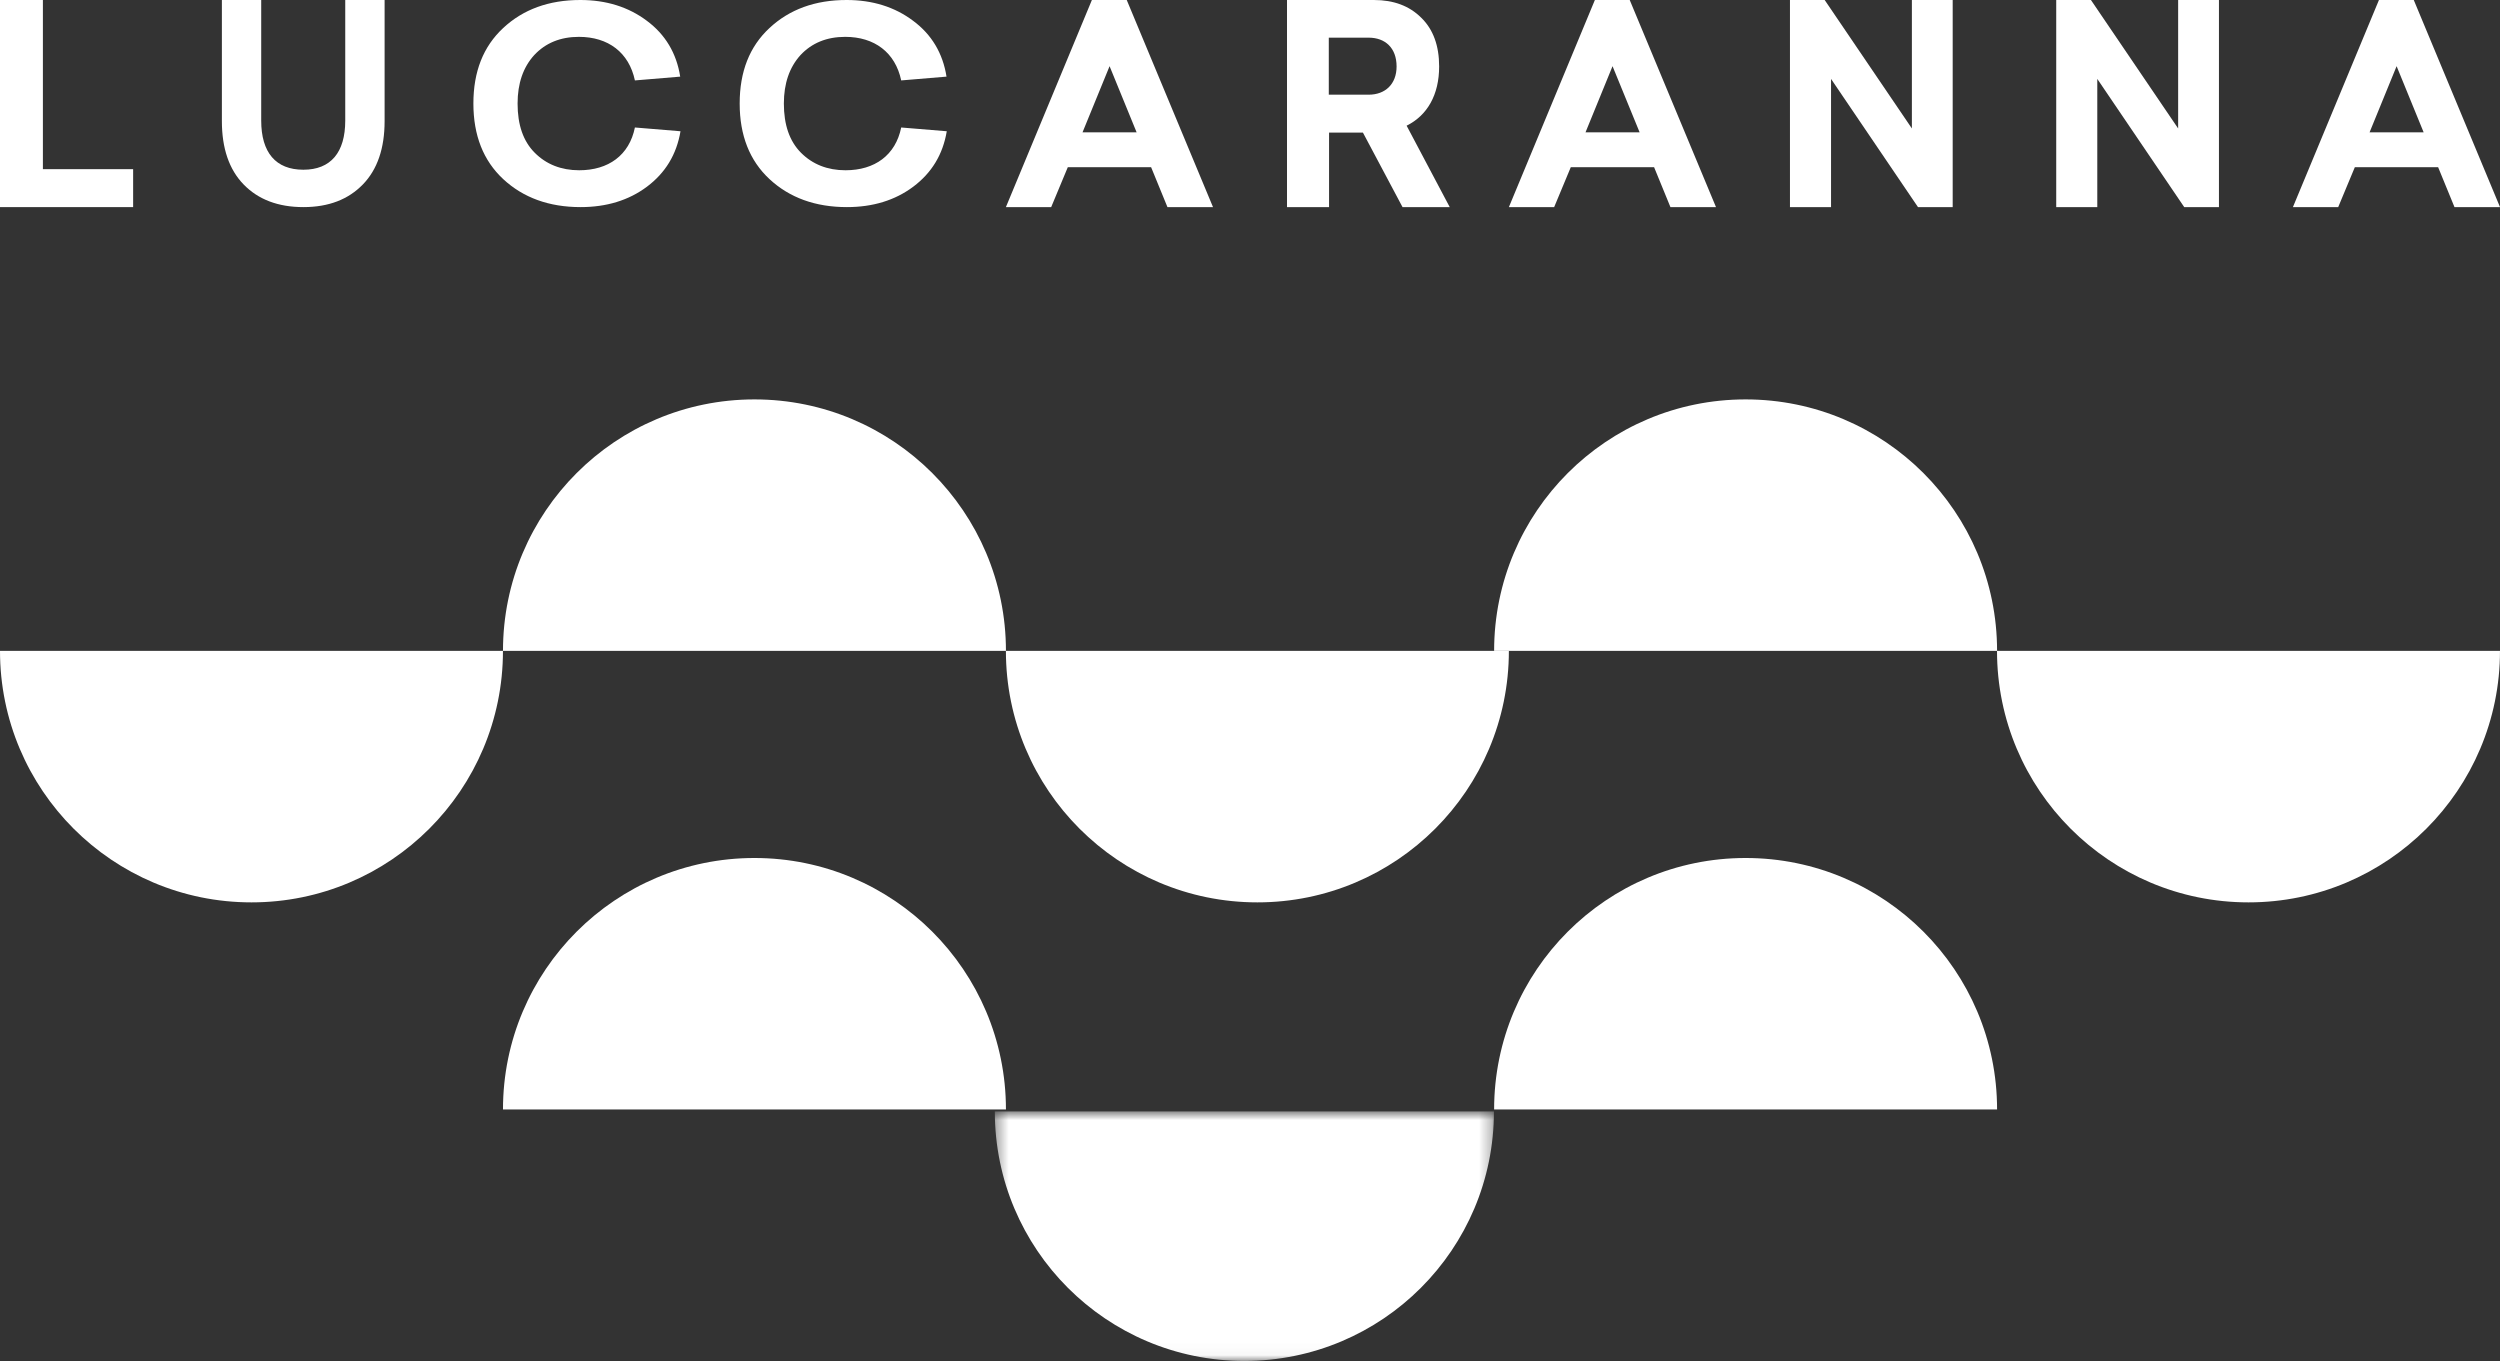
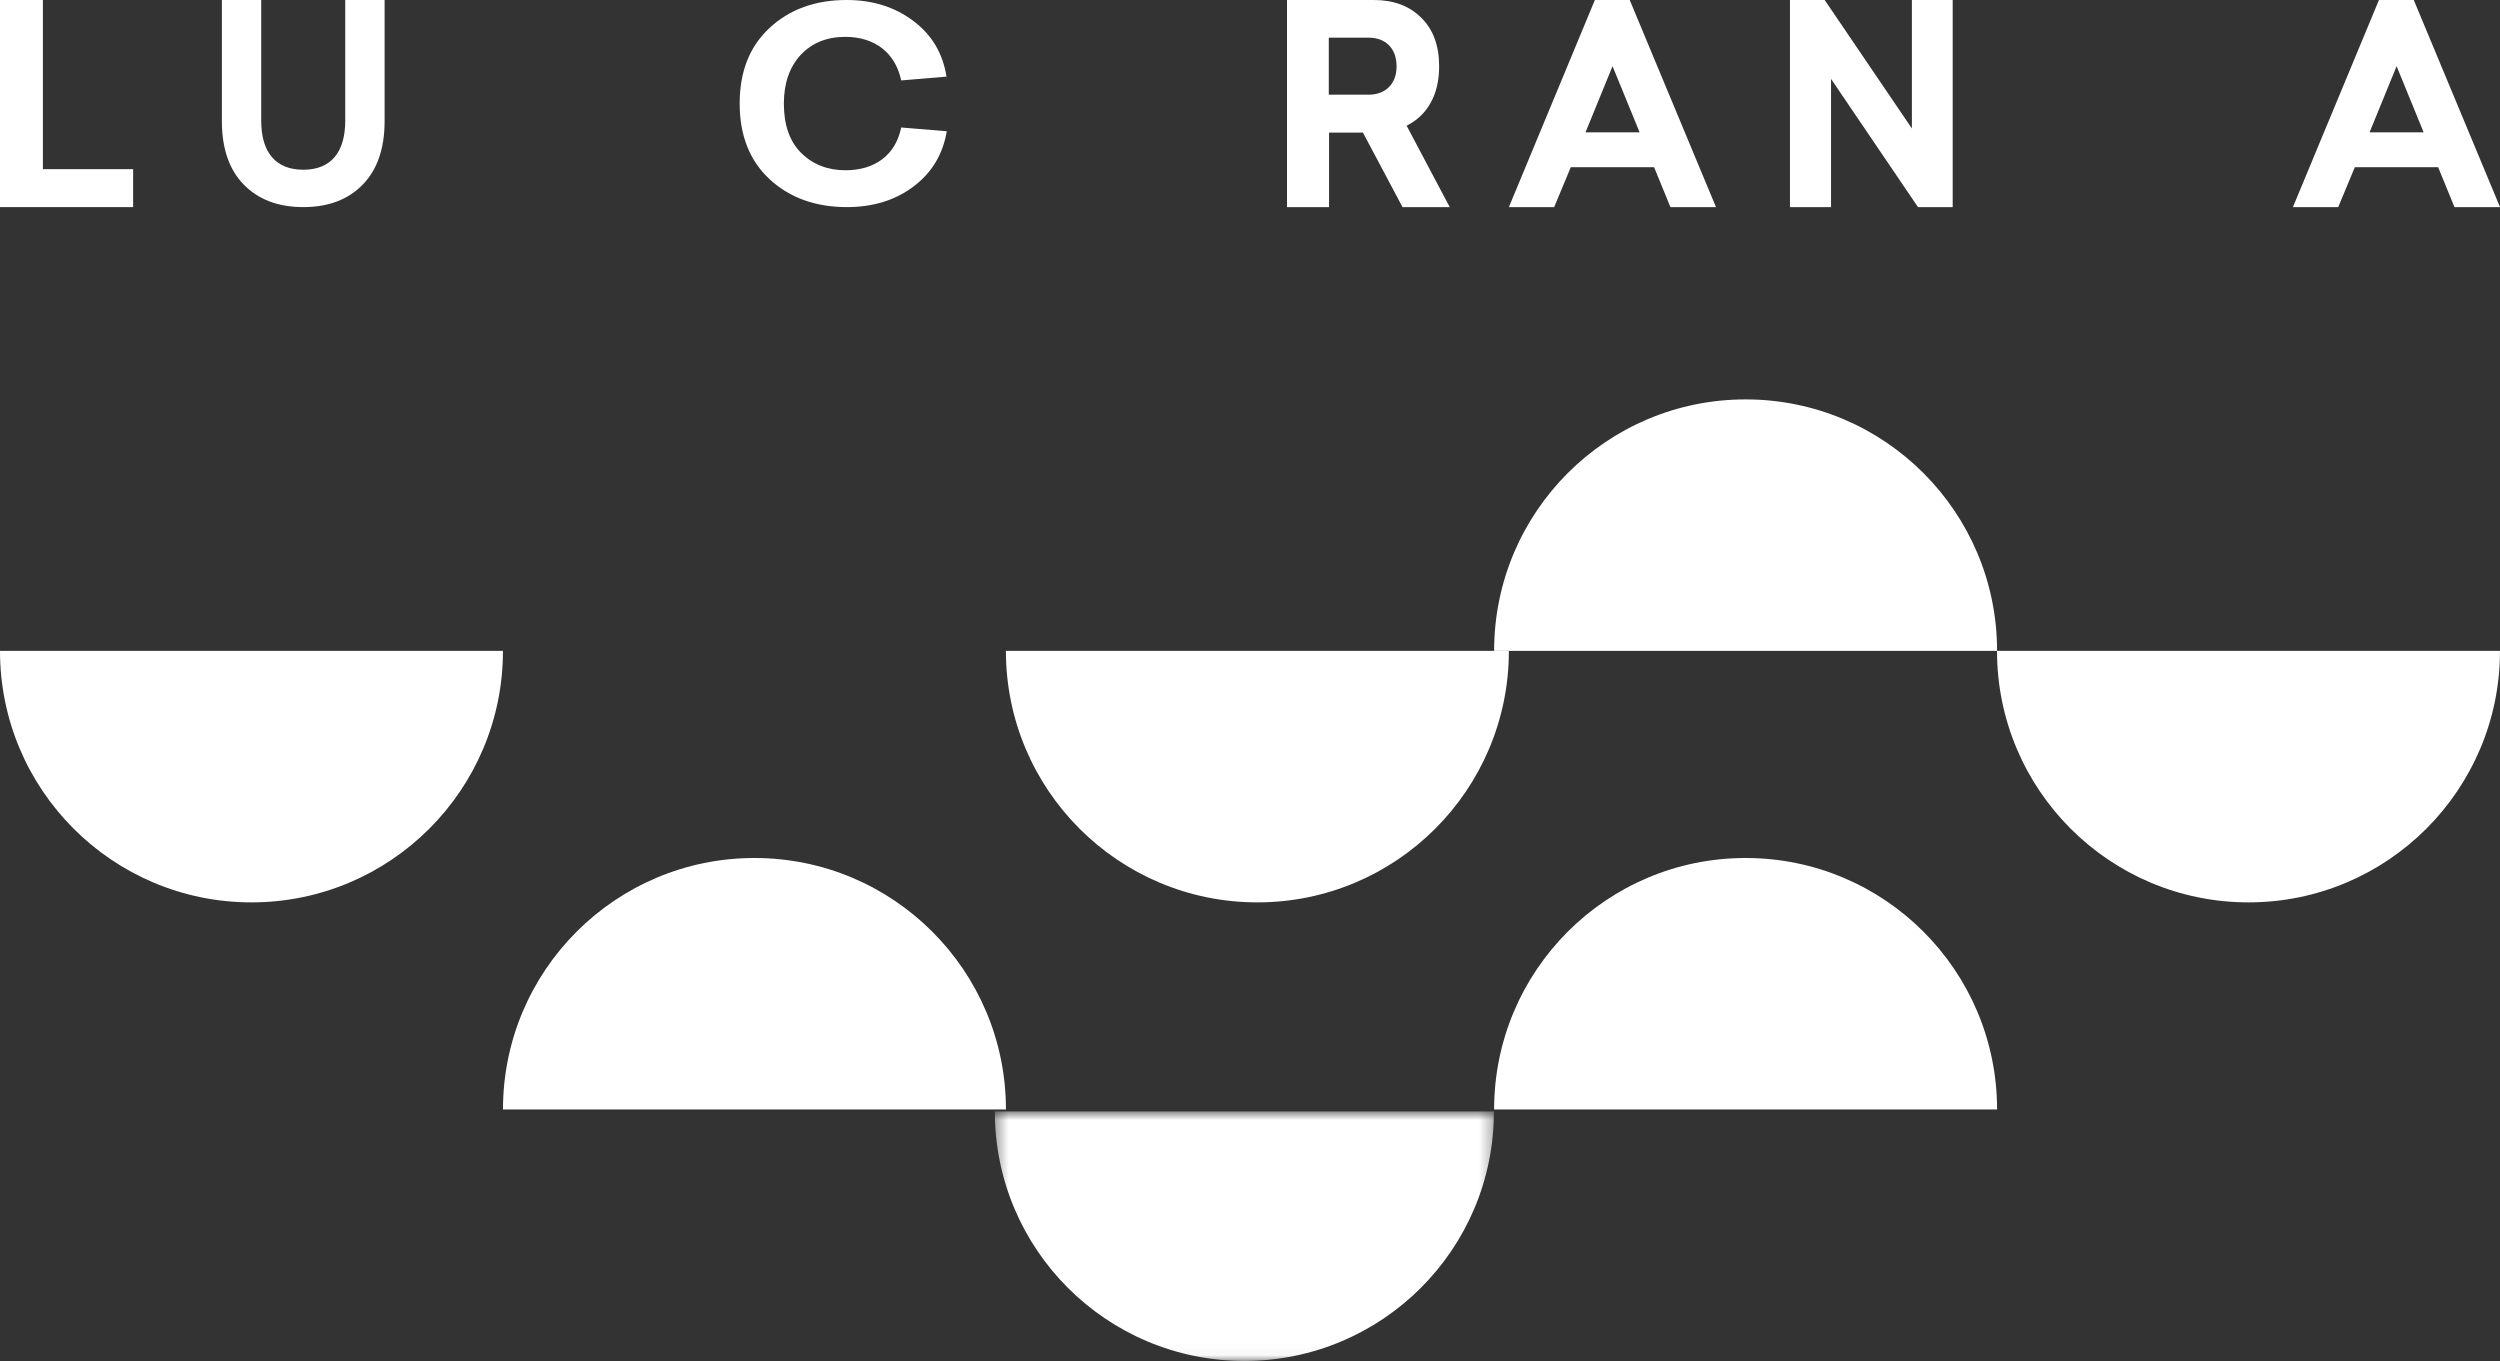
<svg xmlns="http://www.w3.org/2000/svg" width="202" height="110" viewBox="0 0 202 110" fill="none">
  <rect x="0" y="0" width="202" height="110" fill="#333333" stroke="none" />
  <g id="Luccaranna_logo Copy">
-     <path id="Fill 1" fill-rule="evenodd" clip-rule="evenodd" d="M60.96 32.272C49.738 32.272 40.641 41.37 40.641 52.592H81.28C81.28 41.37 72.181 32.272 60.96 32.272Z" fill="white" />
    <path id="Fill 3" fill-rule="evenodd" clip-rule="evenodd" d="M141.045 32.272C129.823 32.272 120.725 41.37 120.725 52.592H161.364C161.364 41.37 152.269 32.272 141.045 32.272Z" fill="white" />
    <path id="Fill 5" fill-rule="evenodd" clip-rule="evenodd" d="M20.319 72.912C31.541 72.912 40.639 63.814 40.639 52.592H0C0 63.814 9.097 72.912 20.319 72.912Z" fill="white" />
    <path id="Fill 7" fill-rule="evenodd" clip-rule="evenodd" d="M181.679 72.912C192.9 72.912 201.999 63.814 201.999 52.592H161.359C161.359 63.814 170.457 72.912 181.679 72.912Z" fill="white" />
    <path id="Fill 9" fill-rule="evenodd" clip-rule="evenodd" d="M101.597 72.912C112.819 72.912 121.917 63.814 121.917 52.592H81.277C81.277 63.814 90.374 72.912 101.597 72.912Z" fill="white" />
    <path id="Fill 11" fill-rule="evenodd" clip-rule="evenodd" d="M60.96 69.326C49.738 69.326 40.641 78.424 40.641 89.645H81.28C81.28 78.424 72.181 69.326 60.96 69.326Z" fill="white" />
    <path id="Fill 13" fill-rule="evenodd" clip-rule="evenodd" d="M141.045 69.326C129.823 69.326 120.725 78.424 120.725 89.645H161.364C161.364 78.424 152.269 69.326 141.045 69.326Z" fill="white" />
    <g id="Group 17">
      <mask id="mask0_3573_341" style="mask-type:luminance" maskUnits="userSpaceOnUse" x="80" y="89" width="41" height="21">
        <path id="Clip 16" fill-rule="evenodd" clip-rule="evenodd" d="M80.381 89.799H120.711V109.965H80.381V89.799Z" fill="white" />
      </mask>
      <g mask="url(#mask0_3573_341)">
        <path id="Fill 15" fill-rule="evenodd" clip-rule="evenodd" d="M100.546 109.965C111.683 109.965 120.711 100.938 120.711 89.799H80.381C80.381 100.938 89.409 109.965 100.546 109.965Z" fill="white" />
      </g>
    </g>
    <path id="Fill 18" fill-rule="evenodd" clip-rule="evenodd" d="M3.466 13.668H10.757V16.734H0V0H3.466V13.668Z" fill="white" />
    <path id="Fill 20" fill-rule="evenodd" clip-rule="evenodd" d="M31.076 0V9.789C31.076 11.972 30.498 13.691 29.321 14.902C28.144 16.116 26.555 16.734 24.512 16.734C22.468 16.734 20.857 16.116 19.682 14.902C18.506 13.691 17.928 11.972 17.928 9.789V0H21.106V9.745C21.106 12.325 22.281 13.714 24.512 13.714C26.721 13.714 27.896 12.325 27.896 9.745V0H31.076Z" fill="white" />
-     <path id="Fill 22" fill-rule="evenodd" clip-rule="evenodd" d="M52.256 1.673C53.755 2.78 54.665 4.303 54.96 6.192L51.3 6.498C50.821 4.238 49.142 2.978 46.775 2.978C45.275 2.978 44.071 3.478 43.162 4.455C42.274 5.433 41.821 6.736 41.821 8.366C41.821 10.084 42.274 11.409 43.208 12.344C44.138 13.277 45.343 13.757 46.8 13.757C49.164 13.757 50.847 12.54 51.3 10.301L54.984 10.605C54.665 12.496 53.755 13.973 52.278 15.082C50.799 16.19 49.004 16.734 46.911 16.734C44.365 16.734 42.274 15.973 40.66 14.473C39.048 12.973 38.25 10.932 38.25 8.366C38.25 5.781 39.048 3.76 40.66 2.261C42.274 0.759 44.343 0 46.889 0C48.982 0 50.776 0.563 52.256 1.673Z" fill="white" />
    <path id="Fill 24" fill-rule="evenodd" clip-rule="evenodd" d="M73.771 1.673C75.272 2.78 76.182 4.303 76.478 6.192L72.817 6.498C72.34 4.238 70.657 2.978 68.293 2.978C66.791 2.978 65.588 3.478 64.676 4.455C63.791 5.433 63.336 6.736 63.336 8.366C63.336 10.084 63.791 11.409 64.722 12.344C65.654 13.277 66.859 13.757 68.315 13.757C70.68 13.757 72.362 12.54 72.817 10.301L76.499 10.605C76.182 12.496 75.272 13.973 73.795 15.082C72.316 16.19 70.521 16.734 68.428 16.734C65.882 16.734 63.791 15.973 62.177 14.473C60.563 12.973 59.766 10.932 59.766 8.366C59.766 5.781 60.563 3.76 62.177 2.261C63.791 0.759 65.859 0 68.405 0C70.499 0 72.294 0.563 73.771 1.673Z" fill="white" />
-     <path id="Fill 26" fill-rule="evenodd" clip-rule="evenodd" d="M98.011 16.734H94.33L93.01 13.511H86.278L84.936 16.734H81.277L88.225 0H91.04L98.011 16.734ZM87.468 10.693H91.839L89.654 5.347L87.468 10.693Z" fill="white" />
    <path id="Fill 28" fill-rule="evenodd" clip-rule="evenodd" d="M113.324 16.734L110.125 10.715H107.388V16.734H103.99V0H111.003C112.602 0 113.872 0.471 114.836 1.433C115.802 2.372 116.283 3.691 116.283 5.37C116.283 7.673 115.32 9.329 113.655 10.156L117.138 16.734H113.324ZM107.366 7.651H110.587C111.923 7.651 112.844 6.802 112.844 5.37C112.844 3.871 111.923 3.043 110.587 3.043H107.366V7.651Z" fill="white" />
    <path id="Fill 30" fill-rule="evenodd" clip-rule="evenodd" d="M138.652 16.734H134.971L133.651 13.511H126.919L125.576 16.734H121.918L128.866 0H131.681L138.652 16.734ZM128.109 10.693H132.482L130.293 5.347L128.109 10.693Z" fill="white" />
    <path id="Fill 32" fill-rule="evenodd" clip-rule="evenodd" d="M157.777 16.734H154.973L147.948 6.376V16.734H144.629V0H147.434L154.48 10.38V0H157.777V16.734Z" fill="white" />
-     <path id="Fill 34" fill-rule="evenodd" clip-rule="evenodd" d="M179.291 16.734H176.485L169.461 6.376V16.734H166.143V0H168.948L175.994 10.38V0H179.291V16.734Z" fill="white" />
    <path id="Fill 36" fill-rule="evenodd" clip-rule="evenodd" d="M202.001 16.734H198.322L197.001 13.511H190.27L188.927 16.734H185.268L192.219 0H195.032L202.001 16.734ZM191.461 10.693H195.831L193.646 5.347L191.461 10.693Z" fill="white" />
  </g>
</svg>